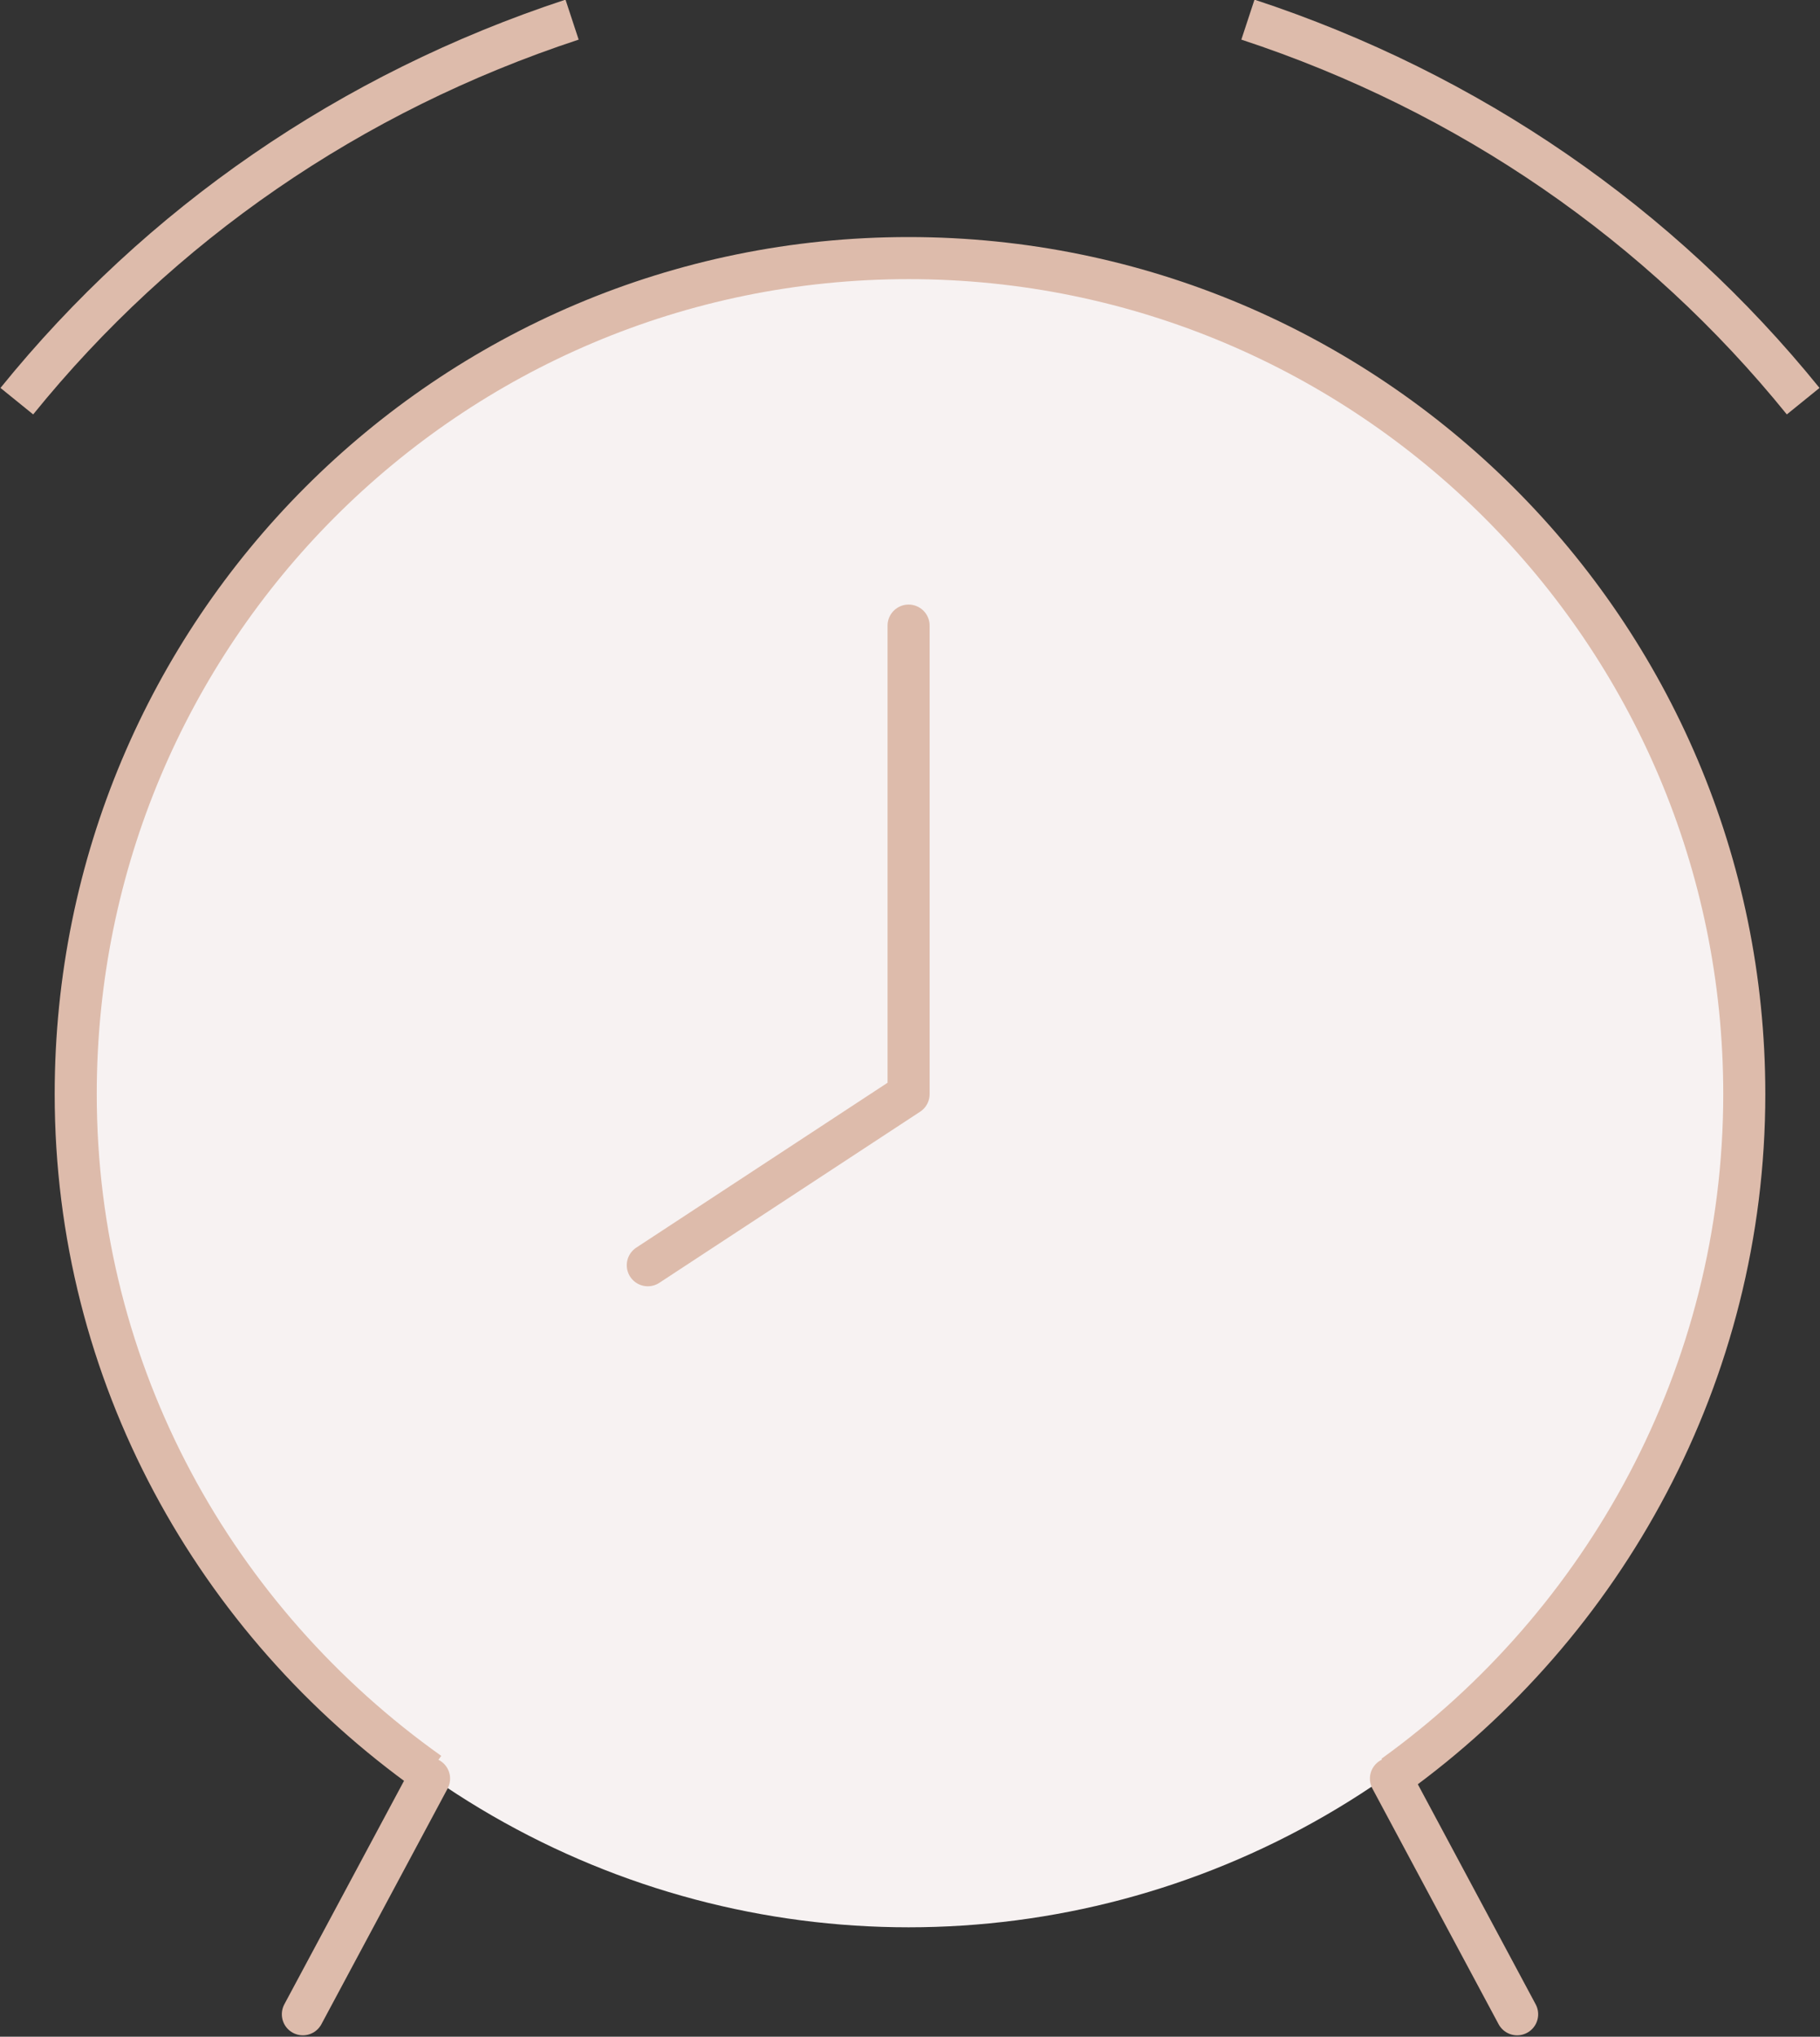
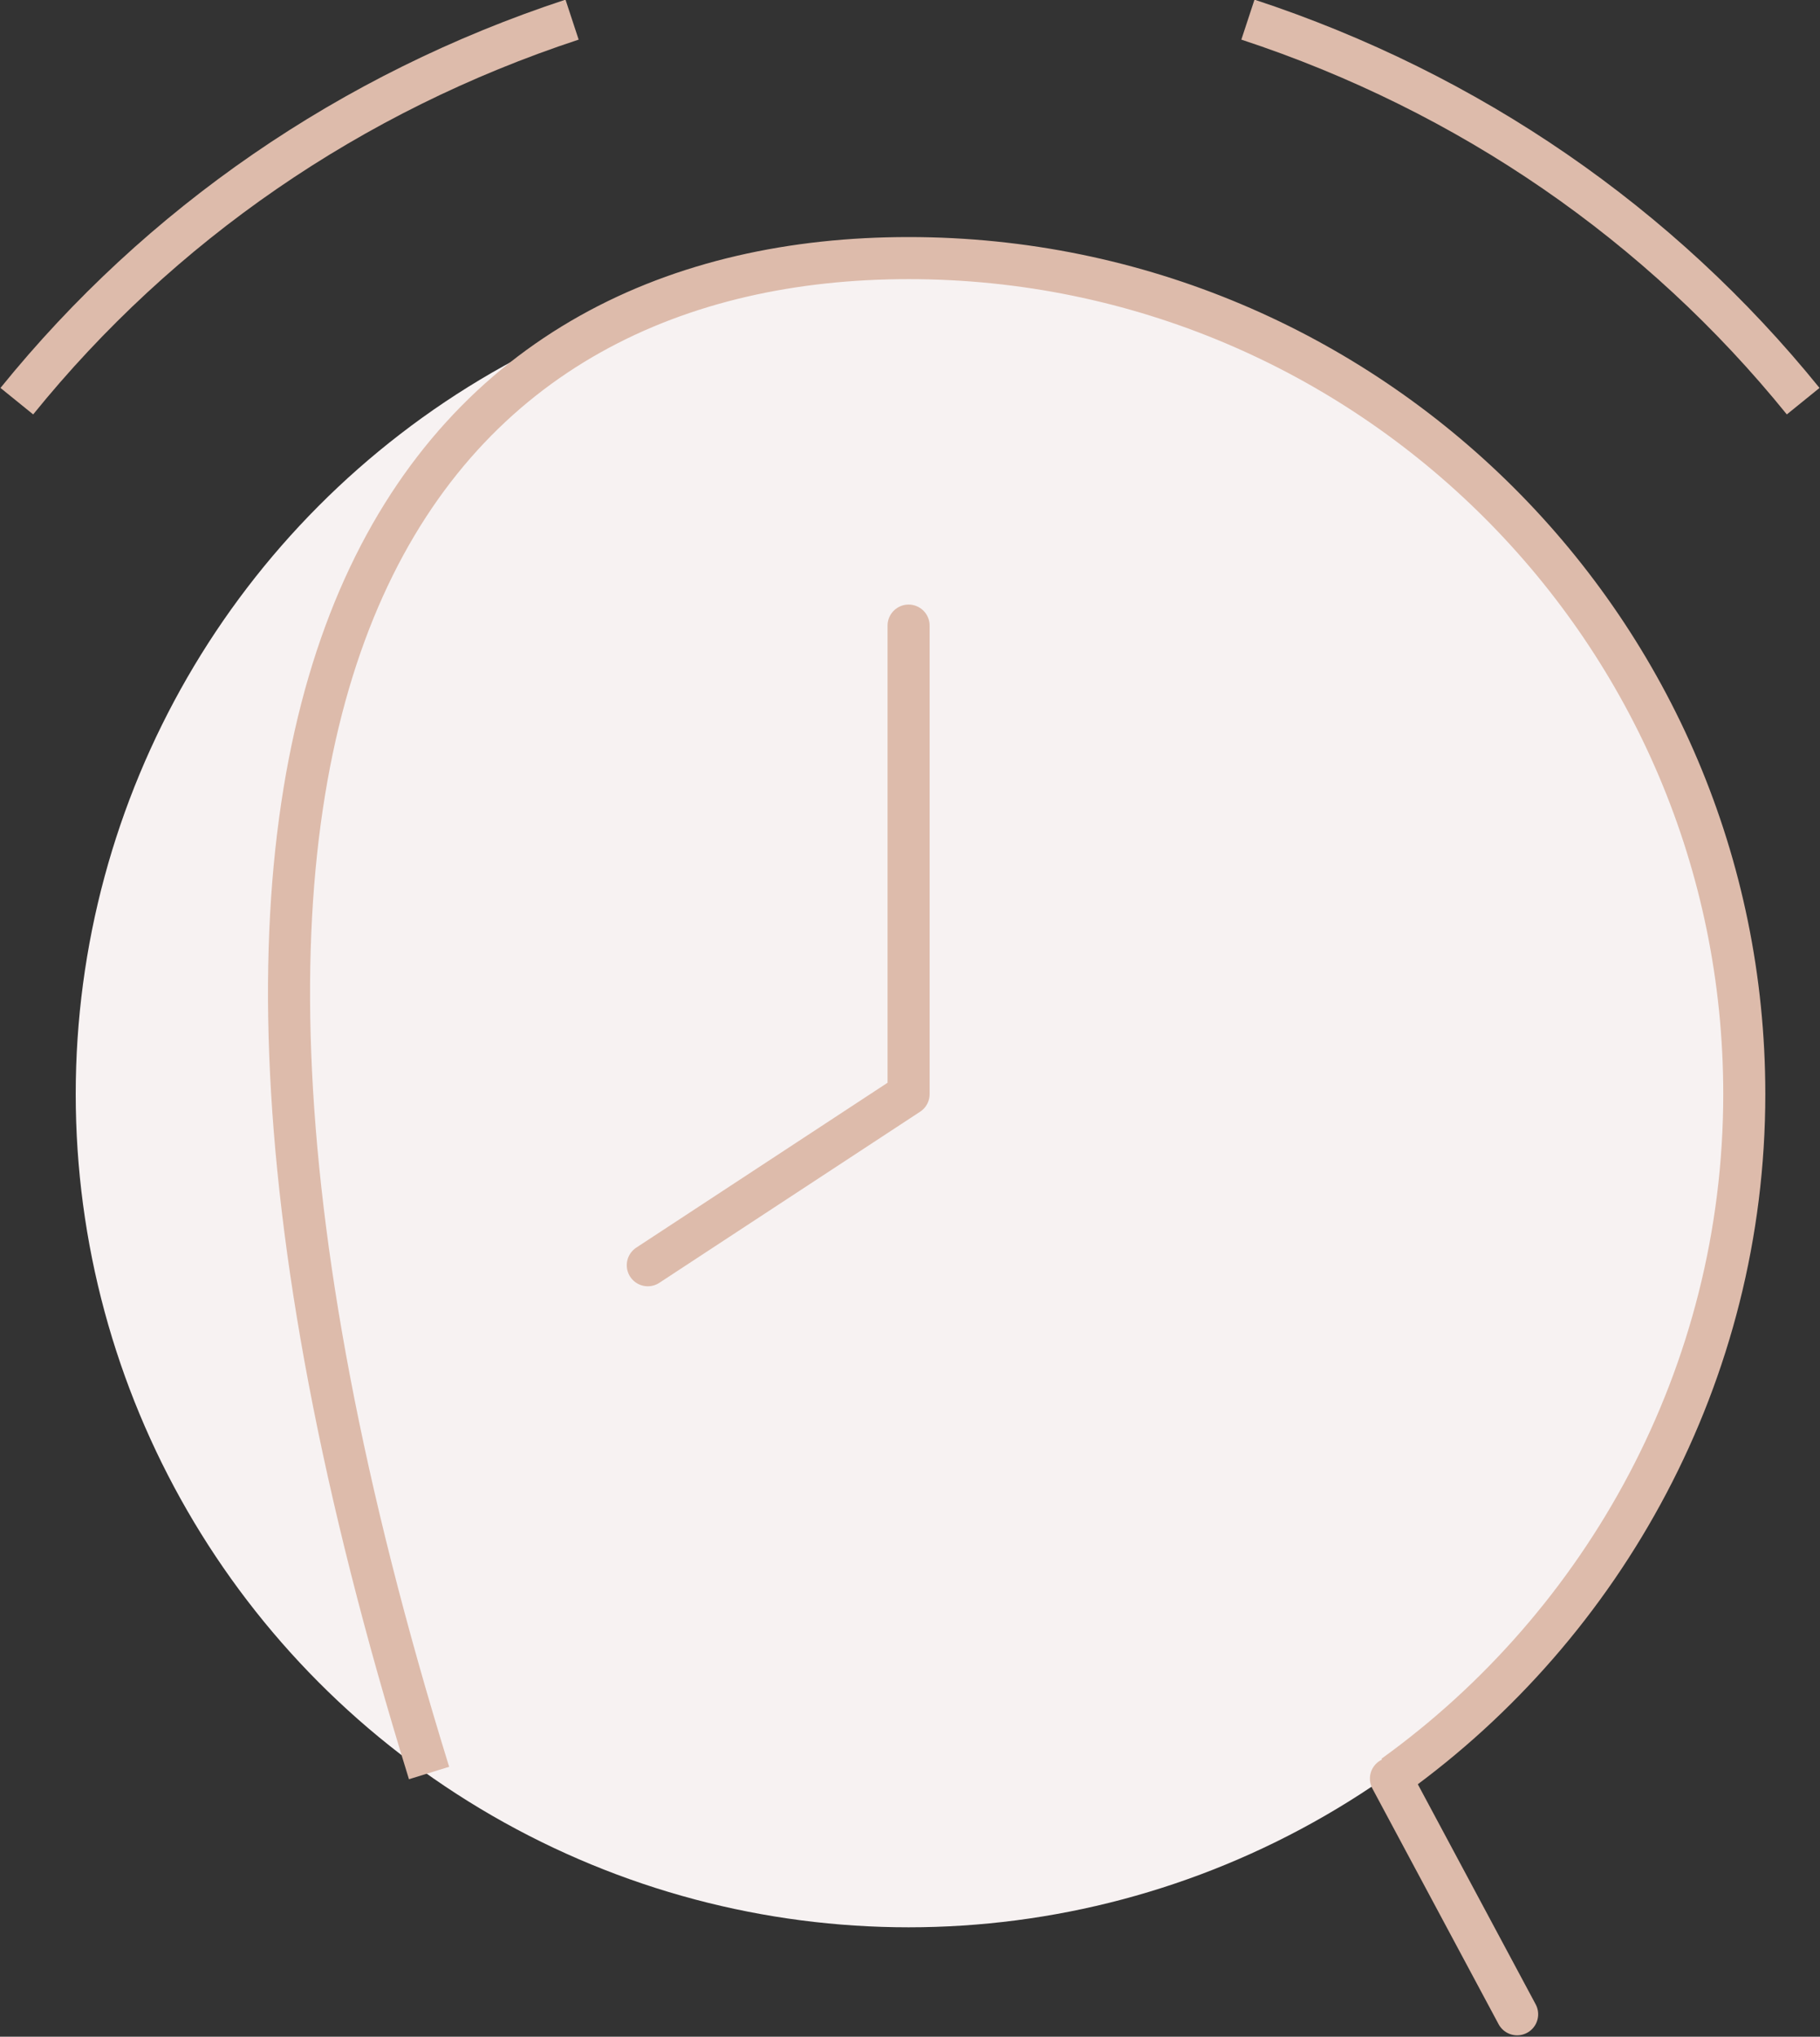
<svg xmlns="http://www.w3.org/2000/svg" version="1.1" id="Calque_2" x="0px" y="0px" viewBox="0 0 64.9 72.6" style="enable-background:new 0 0 64.9 72.6;" xml:space="preserve">
  <rect x="0" y="0" width="64.9" height="72.6" fill="#333333" stroke="none" />
  <style type="text/css">
	.st0{fill:#F7F2F2;}
	.st1{fill:#F7F2F2;stroke:#DDBBAB;stroke-width:1.5;stroke-linejoin:round;stroke-miterlimit:10;}
	.st2{fill:none;stroke:#DDBBAB;stroke-width:1.5;stroke-linejoin:round;stroke-miterlimit:10;}
	.st3{fill:none;stroke:#DDBBAB;stroke-width:1.5;stroke-linecap:round;stroke-linejoin:round;stroke-miterlimit:10;}
</style>
  <g>
    <circle class="st0" cx="32.4" cy="39" r="29.7" />
-     <path class="st1" d="M15.3,63.2C7.7,57.8,2.7,49,2.7,39C2.7,22.5,16,9.2,32.4,9.2S62.2,22.5,62.2,39c0,10-5,18.9-12.5,24.3" />
+     <path class="st1" d="M15.3,63.2C2.7,22.5,16,9.2,32.4,9.2S62.2,22.5,62.2,39c0,10-5,18.9-12.5,24.3" />
    <g>
      <path class="st2" d="M0.6,14.3C5.7,8,12.5,3.3,20.4,0.7" />
      <path class="st2" d="M64.3,14.3C59.2,8,52.4,3.3,44.5,0.7" />
    </g>
    <g>
      <polyline class="st3" points="32.4,22.3 32.4,39 23.1,45.1   " />
    </g>
    <g>
-       <line class="st3" x1="10.8" y1="71.8" x2="15.3" y2="63.4" />
      <line class="st3" x1="54.1" y1="71.8" x2="49.6" y2="63.4" />
    </g>
  </g>
</svg>